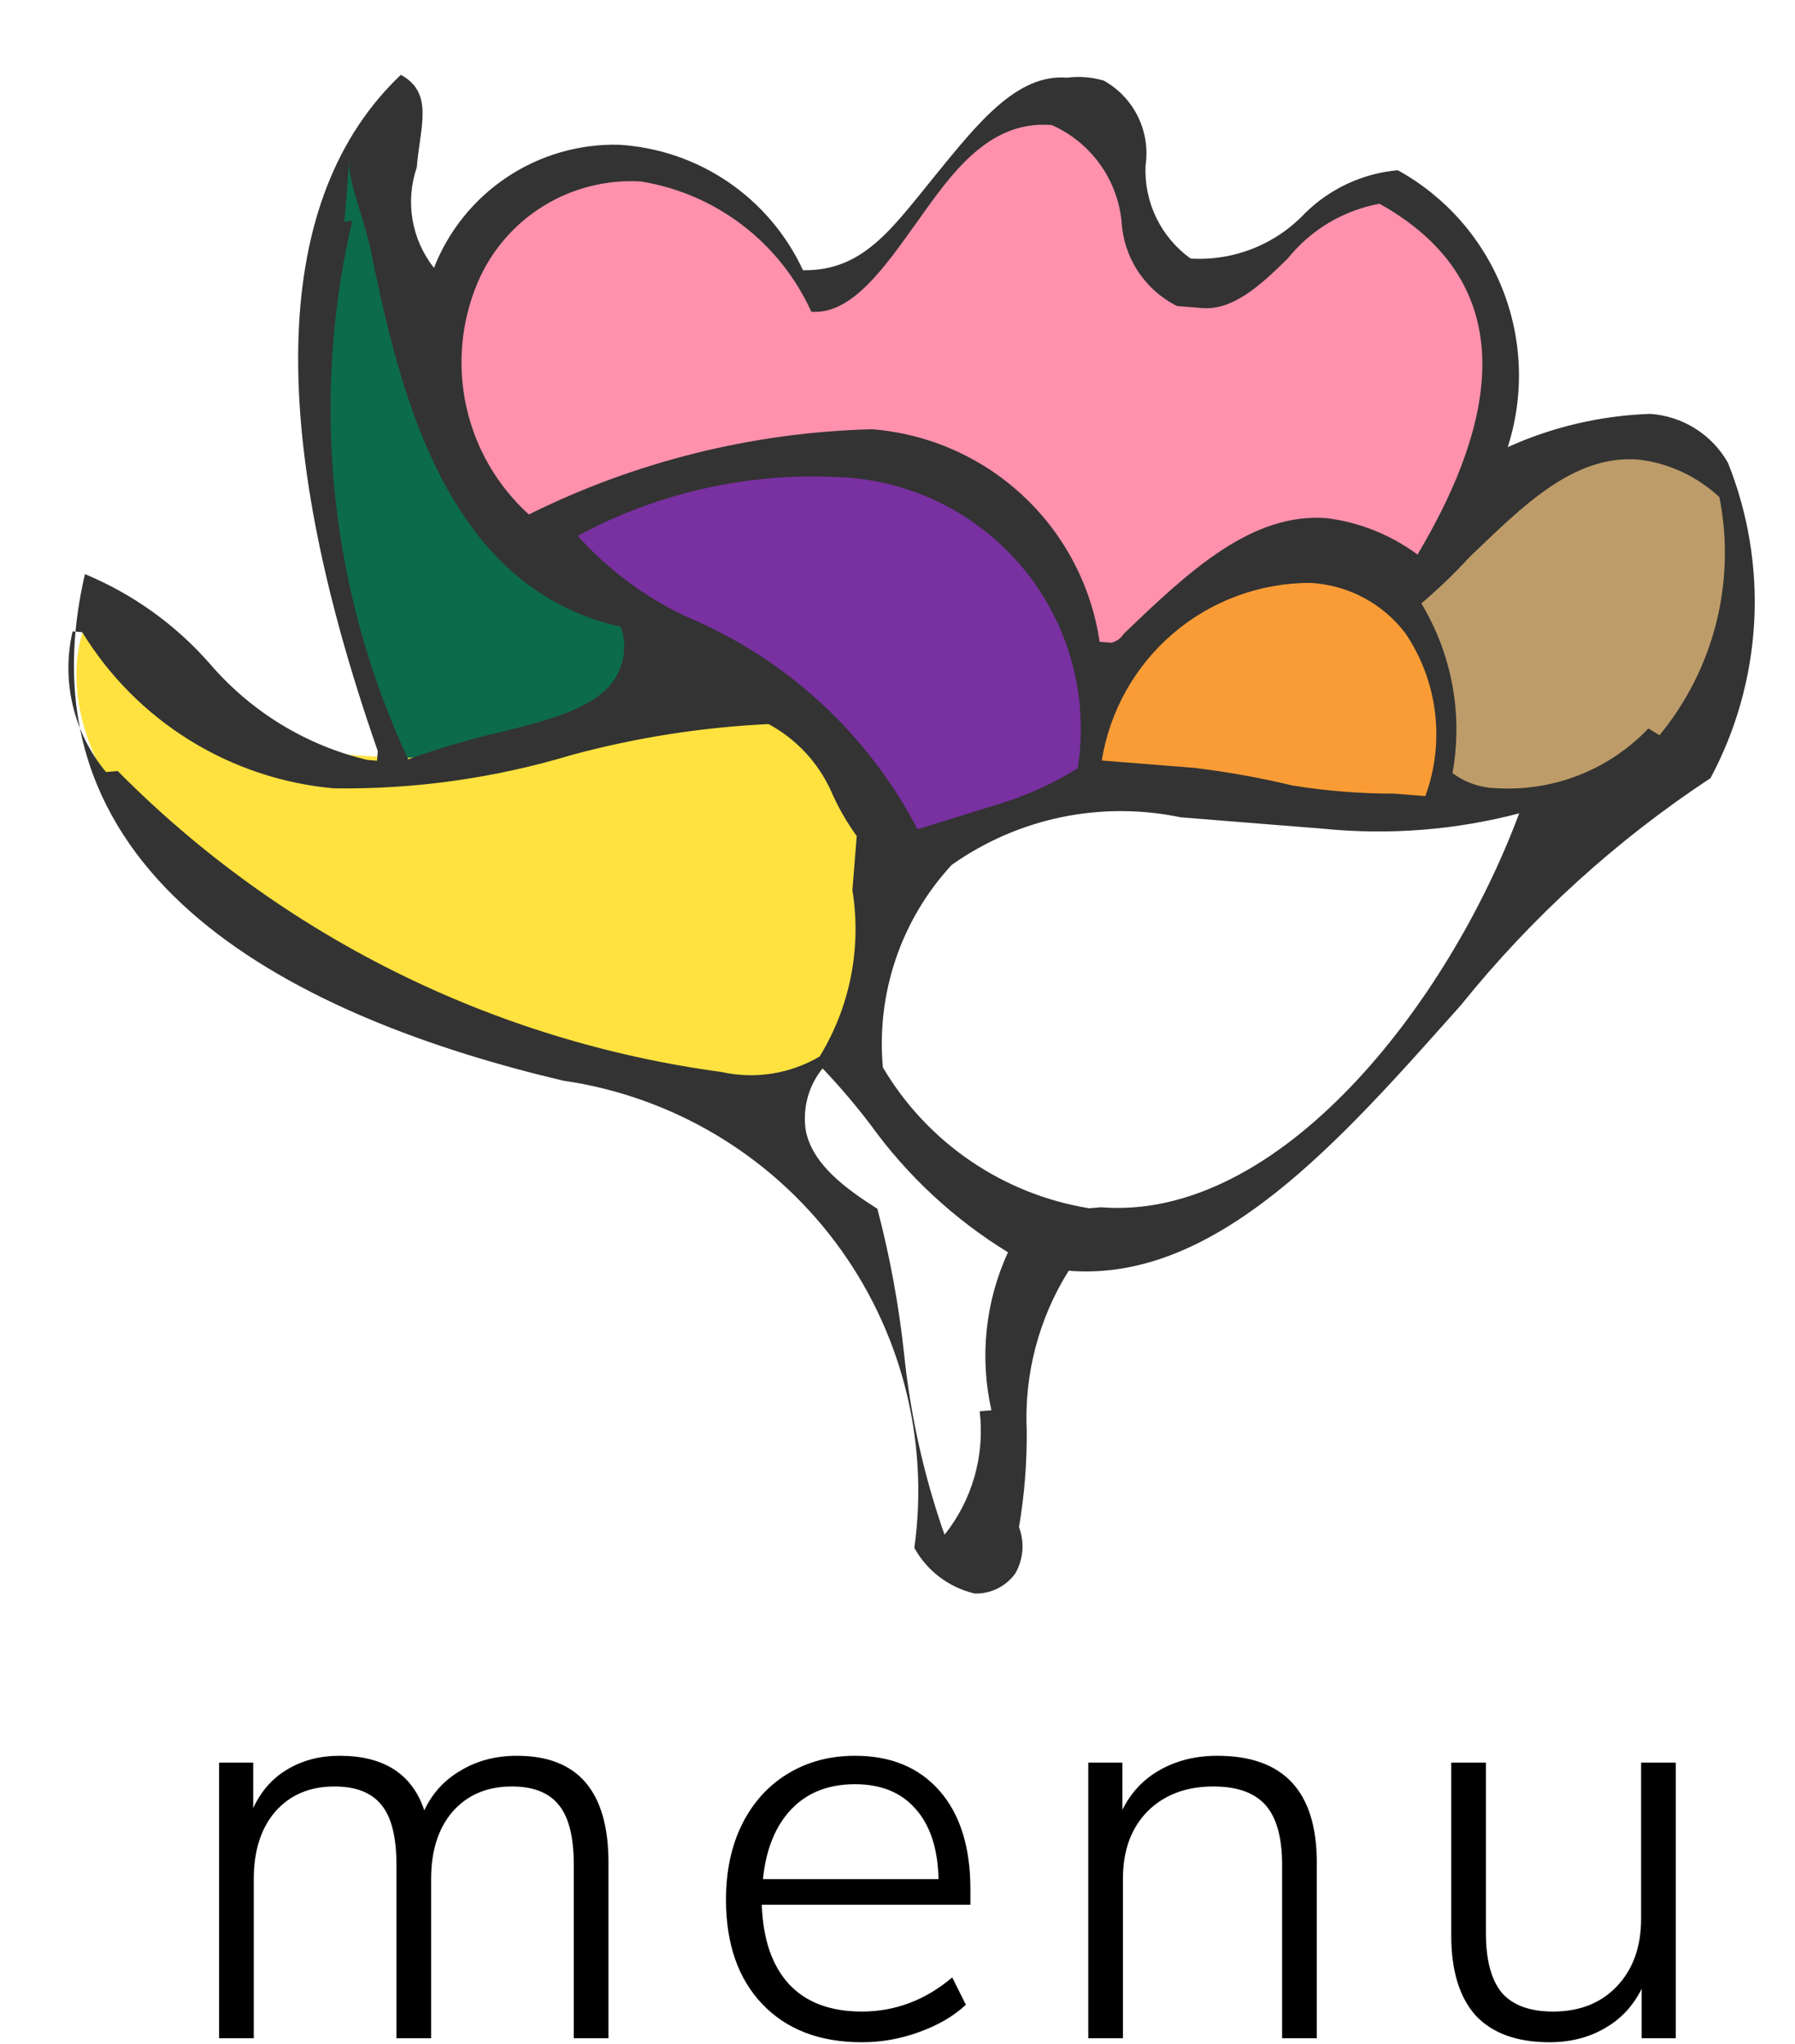
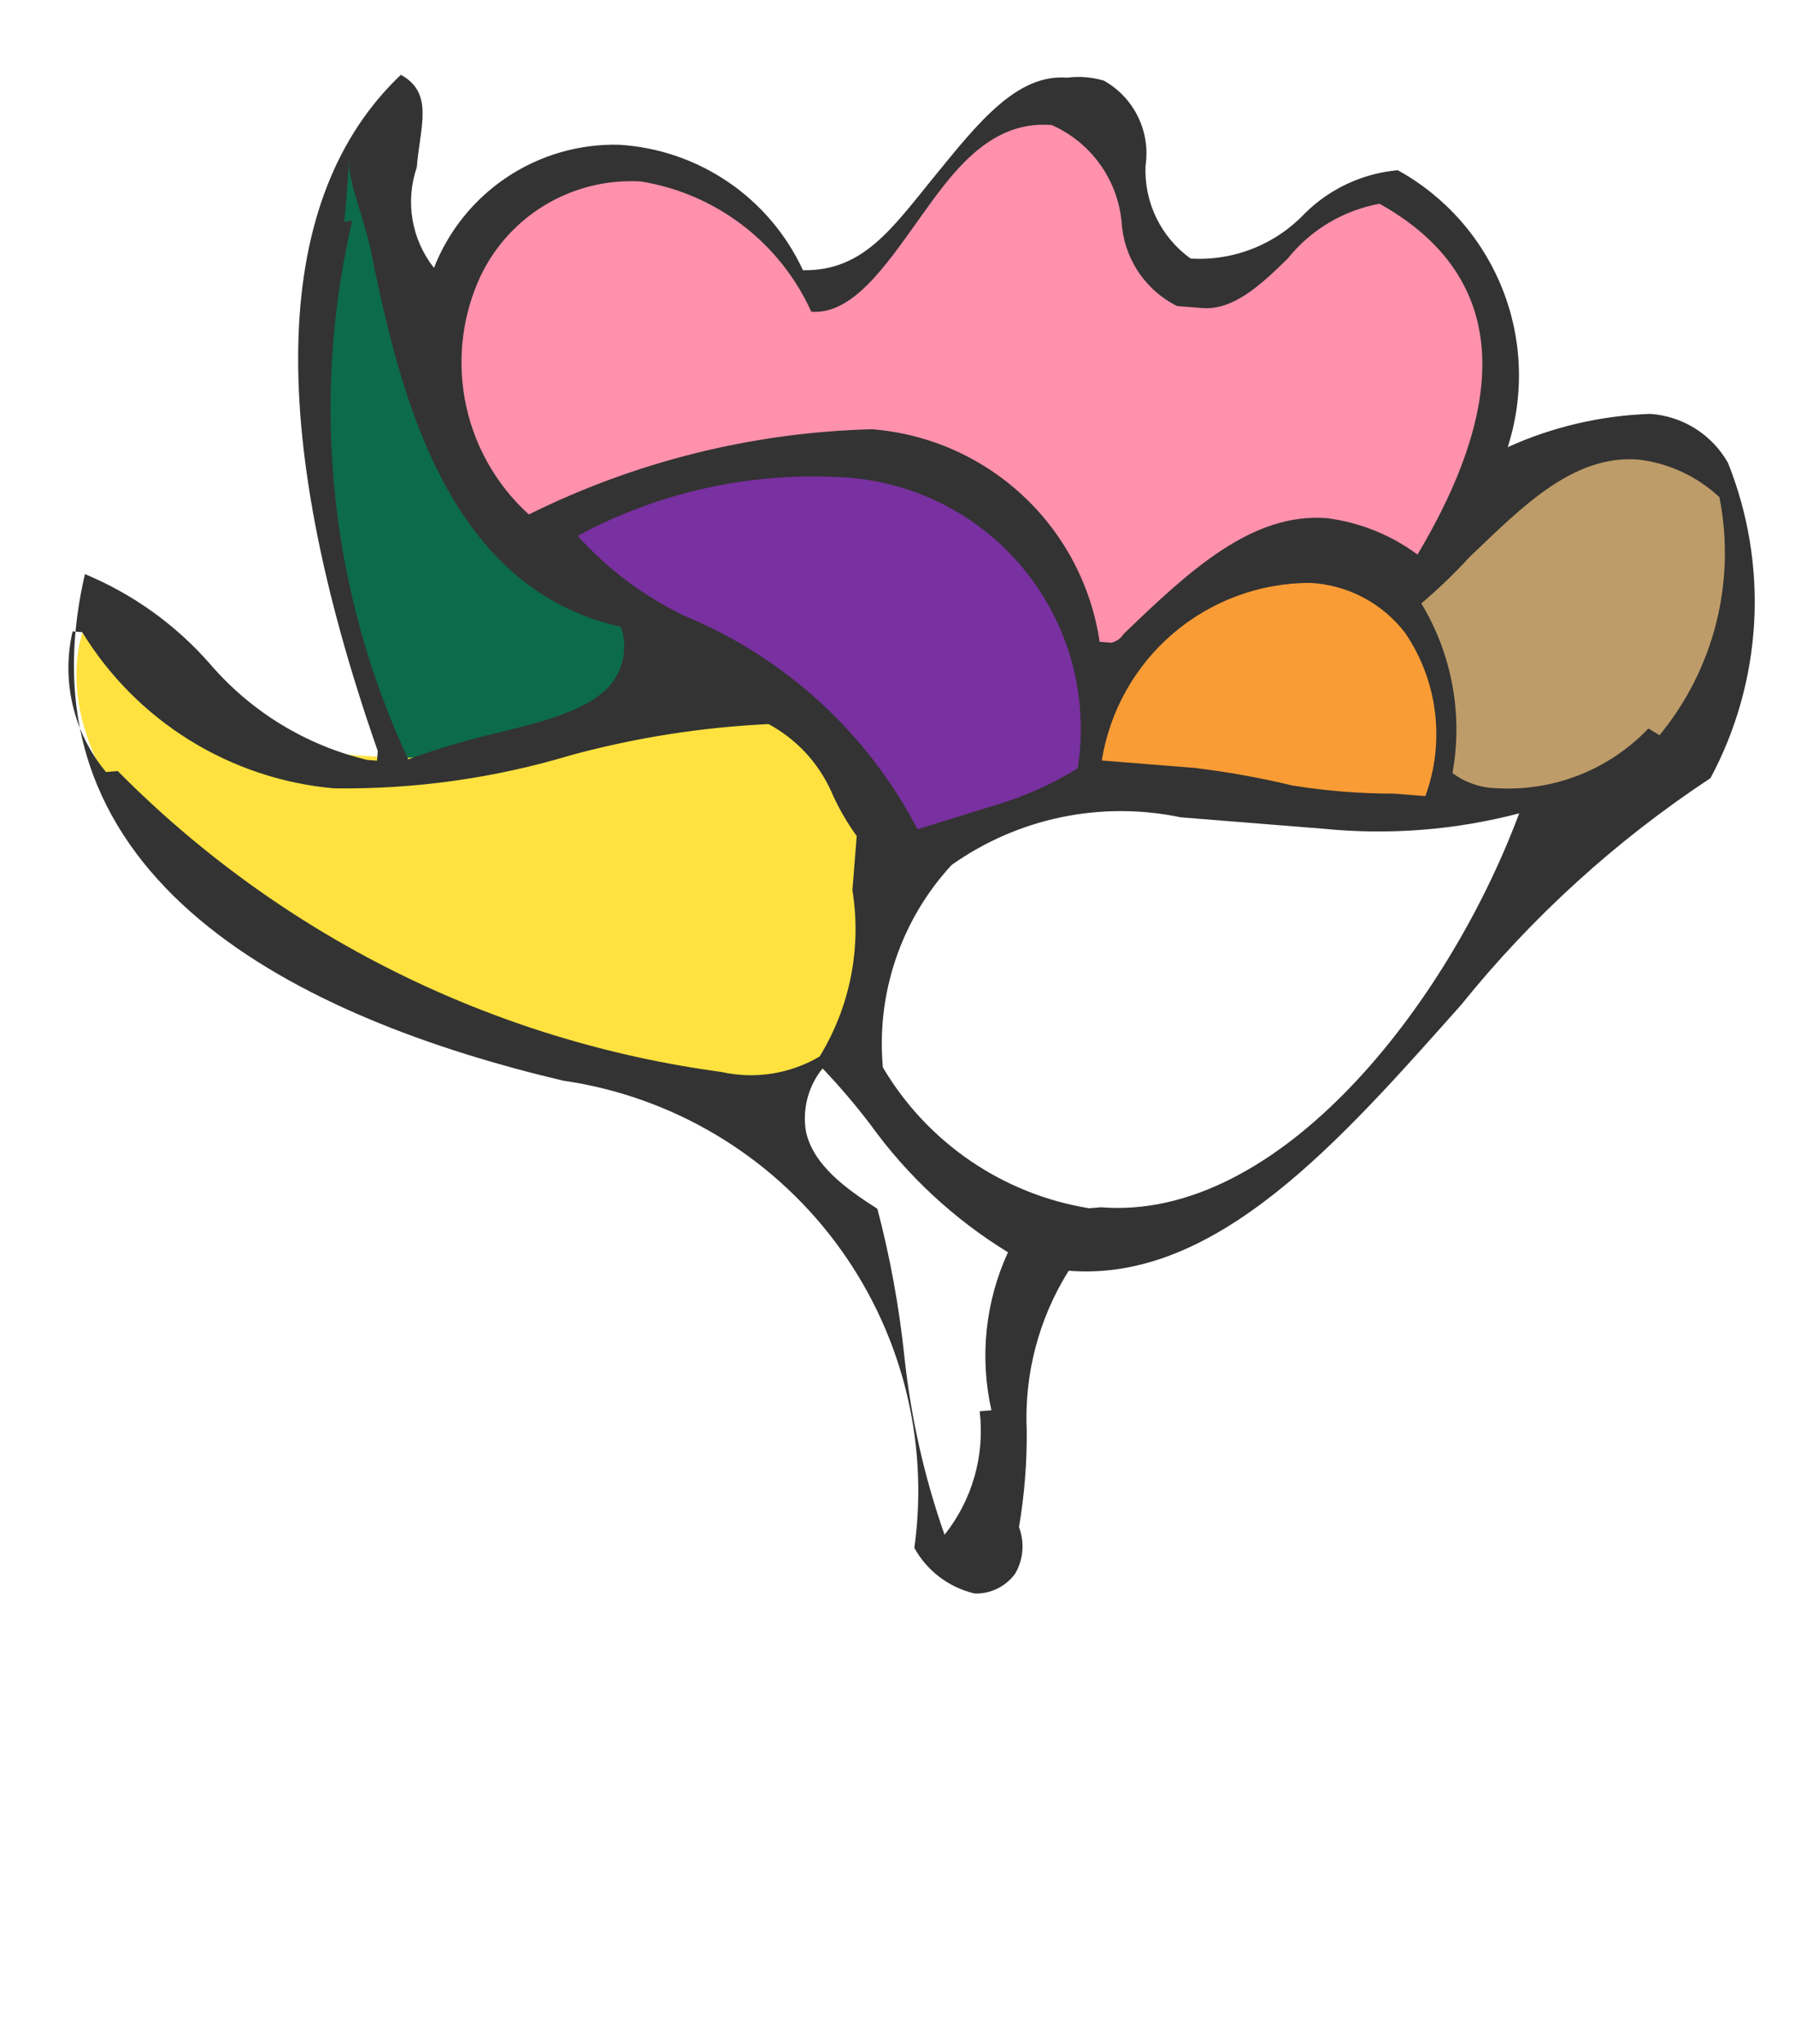
<svg xmlns="http://www.w3.org/2000/svg" width="180" height="205" viewBox="0 0 180 205" fill="none">
  <path d="M17 86.5C4.6 73.7 7.167 63.5 10 60C10.667 65.333 18.6 73.9 33 75.5C51 77.5 56.5 72 65 70.5C73.5 69 74.5 67 84 78C91.6 86.8 87.167 100.333 84 106C75.5 115.5 32.5 102.5 17 86.5Z" fill="#FFE23F" />
  <path d="M31.5 31C29 45.5 37.5 73 40 76C45.167 76 56.6 75.2 61 72C65.4 68.8 66.167 64.667 66 63C53 60.5 47 50 42.5 40.5C38.9 32.9 37.667 19 37.5 13C33.9 15.4 32 26 31.5 31Z" fill="#0C6B4A" />
  <path d="M45.5 31C43.5 42.2 48.666 51 51.5 54C56.5 49.5 78.499 44.5 90.499 46C100.1 47.2 107.5 60.5 110 67C112.666 64.667 119.7 59.2 126.5 56C133.3 52.8 139.333 56.333 141.5 58.5L148 47.5C155.5 32.5 146 25 141.5 20.5C137 16 130 23.5 129.5 24C129 24.5 124 29 118 28C112 27 116.5 13.5 109 10.5C101.5 7.5 92.499 18.5 90.499 23C88.9 26.6 84.166 29.833 81.999 31C81.166 28.5 77.7 22.5 70.499 18.5C61.499 13.5 48 17 45.5 31Z" fill="#FF91AC" />
-   <path d="M163 44.5C154.2 42.9 144.667 54.5 141 60.5C146.2 64.9 145.5 75 144.5 79.5C153 80.667 170.6 79.7 173 66.5C176 50 174 46.5 163 44.5Z" fill="#BD9C69" />
+   <path d="M163 44.5C154.2 42.9 144.667 54.5 141 60.5C146.2 64.9 145.5 75 144.5 79.5C153 80.667 170.6 79.7 173 66.5C176 50 174 46.5 163 44.5" fill="#BD9C69" />
  <path d="M93.5 48C78.7 43.2 61.333 50 54.5 54C56.5 55.833 62.8 60.7 72 65.5C81.2 70.3 88.167 80.5 90.5 85L109 79C110 70.667 108.3 52.8 93.5 48Z" fill="#7930A0" />
  <path d="M119 61C111.8 65.8 109.333 74.333 109 78C112.667 78 120.8 78.2 124 79C127.2 79.8 137.667 80.667 142.5 81C144 80.333 146.4 76.6 144 67C141 55 128 55 119 61Z" fill="#FA9C35" />
  <path fill-rule="evenodd" clip-rule="evenodd" d="M173.279 46.417C172.488 45.018 171.362 43.837 170.002 42.98C168.643 42.123 167.092 41.617 165.488 41.507C160.55 41.671 155.693 42.804 151.192 44.843C152.86 39.653 152.673 34.045 150.661 28.979C148.65 23.913 144.94 19.703 140.167 17.071C136.656 17.384 133.364 18.912 130.858 21.391C129.394 22.94 127.609 24.15 125.627 24.934C123.645 25.718 121.515 26.057 119.388 25.928C117.92 24.872 116.738 23.466 115.95 21.838C115.161 20.209 114.792 18.41 114.874 16.603C115.124 14.926 114.856 13.213 114.108 11.691C113.36 10.169 112.166 8.911 110.686 8.084C109.493 7.731 108.24 7.631 107.007 7.79C101.973 7.386 98.07 12.335 93.748 17.639C89.426 22.943 86.552 27.195 80.52 27.101C78.867 23.528 76.276 20.47 73.022 18.253C69.768 16.036 65.974 14.744 62.043 14.515C58.061 14.426 54.148 15.563 50.835 17.772C47.521 19.981 44.967 23.156 43.517 26.865C42.41 25.464 41.672 23.807 41.371 22.047C41.069 20.287 41.214 18.479 41.792 16.79C42.117 12.724 43.558 9.332 40.197 7.504C27.332 19.723 26.471 42.646 37.882 75.32C37.882 75.32 37.882 75.32 37.805 76.289L36.837 76.211C30.687 74.746 25.159 71.37 21.047 66.568C17.615 62.65 13.328 59.573 8.518 57.575C1.374 88.374 30.275 102.184 56.473 108.375C67.343 109.948 77.148 115.759 83.747 124.539C90.345 133.318 93.201 144.353 91.689 155.232C92.322 156.377 93.189 157.377 94.233 158.166C95.278 158.955 96.477 159.514 97.752 159.809C98.541 159.828 99.323 159.655 100.031 159.305C100.738 158.954 101.349 158.436 101.811 157.796C102.213 157.097 102.455 156.318 102.52 155.515C102.584 154.711 102.469 153.903 102.183 153.149C102.726 149.952 102.986 146.712 102.958 143.469C102.696 137.822 104.164 132.23 107.165 127.439C122.073 128.633 134.527 114.238 146.517 100.779C153.626 91.95 162.062 84.278 171.525 78.037C174.107 73.214 175.602 67.884 175.905 62.421C176.208 56.959 175.311 51.496 173.279 46.417ZM47.877 28.384C49.221 25.197 51.521 22.506 54.459 20.683C57.397 18.859 60.829 17.992 64.281 18.201C67.983 18.8 71.48 20.305 74.46 22.584C77.439 24.863 79.808 27.843 81.356 31.26C85.421 31.586 88.728 26.785 92.02 22.177C95.312 17.57 99.069 12.025 105.458 12.537C107.386 13.387 109.052 14.735 110.285 16.444C111.518 18.152 112.274 20.159 112.473 22.257C112.578 24.027 113.147 25.738 114.122 27.219C115.098 28.699 116.447 29.897 118.033 30.691L120.549 30.892C123.647 31.14 126.381 28.631 129.13 25.929C131.439 23.049 134.708 21.097 138.339 20.432C154.191 29.3 148.675 44.641 142.146 55.614C139.486 53.646 136.367 52.39 133.085 51.966C125.535 51.361 119.215 57.285 112.67 63.58C112.533 63.801 112.352 63.993 112.14 64.143C111.927 64.294 111.685 64.4 111.431 64.455L110.269 64.362C109.439 58.747 106.727 53.58 102.577 49.708C98.427 45.836 93.085 43.487 87.426 43.047C75.476 43.36 63.739 46.277 53.033 51.594C49.879 48.733 47.689 44.965 46.766 40.808C45.843 36.651 46.231 32.31 47.877 28.384ZM142.933 79.838L139.835 79.59C136.398 79.594 132.967 79.32 129.574 78.768C126.346 77.992 123.075 77.405 119.778 77.009C116.68 76.761 113.97 76.544 110.485 76.265C111.284 71.295 113.828 66.772 117.66 63.508C121.492 60.245 126.362 58.453 131.396 58.455C133.257 58.554 135.074 59.057 136.72 59.929C138.366 60.801 139.803 62.022 140.929 63.505C142.533 65.875 143.55 68.591 143.899 71.43C144.247 74.27 143.916 77.152 142.933 79.838ZM108.084 77.047C105.559 78.608 102.841 79.831 99.999 80.686L92.006 83.163C87.005 73.544 78.783 65.988 68.776 61.818C64.66 59.87 60.972 57.124 57.927 53.739C65.952 49.411 75.013 47.373 84.118 47.848C87.668 47.987 91.148 48.873 94.331 50.448C97.515 52.023 100.33 54.252 102.594 56.989C104.857 59.727 106.517 62.911 107.466 66.334C108.415 69.757 108.631 73.341 108.1 76.853L108.084 77.047ZM34.535 22.248L35.031 16.053C34.876 17.989 36.192 21.017 37.074 24.595C39.876 38.264 44.265 58.88 62.263 62.855C62.538 63.644 62.645 64.482 62.578 65.315C62.511 66.149 62.272 66.959 61.875 67.695C60.256 70.877 55.083 72.217 50.312 73.394C47.134 74.124 44.002 75.044 40.934 76.149C33.066 59.275 31.09 40.248 35.324 22.117L34.535 22.248ZM10.63 77.424C9.022 75.491 7.883 73.212 7.302 70.766C6.72 68.319 6.712 65.771 7.278 63.321L8.246 63.399C10.938 67.8 14.624 71.509 19.008 74.229C23.392 76.949 28.352 78.604 33.491 79.061C41.564 79.171 49.606 78.041 57.336 75.71C63.783 73.97 70.399 72.932 77.069 72.614C79.844 74.11 82.051 76.478 83.349 79.352C84.037 80.939 84.896 82.445 85.911 83.844L85.477 89.265C86.413 95.042 85.247 100.962 82.192 105.954C79.219 107.703 75.692 108.256 72.325 107.501C49.374 104.4 28.095 93.789 11.807 77.324L10.63 77.424ZM98.242 141.532C98.503 143.727 98.326 145.951 97.721 148.077C97.116 150.203 96.095 152.187 94.717 153.915C92.69 148.138 91.34 142.145 90.692 136.056C90.166 131.051 89.261 126.094 87.983 121.226C84.831 119.22 81.517 116.811 80.813 113.442C80.632 112.334 80.688 111.2 80.976 110.115C81.264 109.03 81.779 108.018 82.486 107.146C84.192 108.938 85.798 110.823 87.295 112.792C90.996 117.928 95.681 122.277 101.078 125.587C98.802 130.544 98.219 136.111 99.419 141.432L98.242 141.532ZM109.226 121.174C104.952 120.48 100.883 118.855 97.307 116.414C93.731 113.972 90.736 110.774 88.534 107.046C88.2 103.37 88.641 99.664 89.827 96.168C91.013 92.672 92.919 89.463 95.421 86.749C98.716 84.412 102.459 82.78 106.414 81.957C110.37 81.134 114.453 81.137 118.407 81.966L132.733 83.113C139.31 83.768 145.95 83.244 152.342 81.567C145.146 100.864 128.215 122.5 110.403 121.073L109.226 121.174ZM165.299 73.057C163.342 75.11 160.96 76.71 158.319 77.744C155.677 78.778 152.842 79.221 150.011 79.041C148.436 79.001 146.912 78.471 145.652 77.523C146.716 71.663 145.607 65.617 142.532 60.516C144.244 59.057 145.866 57.496 147.389 55.839C152.663 50.806 157.759 45.564 164.342 46.091C167.365 46.458 170.193 47.777 172.419 49.856C173.248 54.031 173.14 58.34 172.102 62.468C171.063 66.597 169.121 70.444 166.414 73.731L165.299 73.057Z" fill="#333333" />
-   <path d="M51.839 176.08C57.957 176.08 61.016 179.652 61.016 186.796V204.409H57.539V187.024C57.539 184.25 57.045 182.255 56.057 181.039C55.069 179.785 53.492 179.158 51.326 179.158C48.856 179.158 46.88 179.994 45.398 181.666C43.954 183.338 43.232 185.599 43.232 188.449V204.409H39.755V187.024C39.755 184.25 39.261 182.255 38.273 181.039C37.285 179.785 35.708 179.158 33.542 179.158C31.072 179.158 29.096 179.994 27.614 181.666C26.17 183.338 25.448 185.599 25.448 188.449V204.409H21.971V176.764H25.391V181.324C26.189 179.614 27.329 178.322 28.811 177.448C30.331 176.536 32.079 176.08 34.055 176.08C38.501 176.08 41.332 177.904 42.548 181.552C43.346 179.842 44.562 178.512 46.196 177.562C47.83 176.574 49.711 176.08 51.839 176.08ZM97.312 191.014H76.393C76.507 194.472 77.419 197.132 79.129 198.994C80.839 200.818 83.271 201.73 86.425 201.73C89.769 201.73 92.79 200.59 95.488 198.31L96.856 201.046C95.64 202.186 94.082 203.098 92.182 203.782C90.32 204.466 88.401 204.808 86.425 204.808C82.207 204.808 78.882 203.535 76.45 200.989C74.018 198.443 72.802 194.947 72.802 190.501C72.802 187.651 73.334 185.143 74.398 182.977C75.5 180.773 77.02 179.082 78.958 177.904C80.934 176.688 83.195 176.08 85.741 176.08C89.351 176.08 92.182 177.258 94.234 179.614C96.286 181.97 97.312 185.257 97.312 189.475V191.014ZM85.741 178.93C83.081 178.93 80.953 179.766 79.357 181.438C77.761 183.11 76.811 185.447 76.507 188.449H94.12C94.044 185.409 93.284 183.072 91.84 181.438C90.396 179.766 88.363 178.93 85.741 178.93ZM122.071 176.08C128.721 176.08 132.046 179.652 132.046 186.796V204.409H128.569V187.024C128.569 184.288 128.018 182.293 126.916 181.039C125.814 179.785 124.066 179.158 121.672 179.158C118.936 179.158 116.732 179.994 115.06 181.666C113.426 183.338 112.609 185.58 112.609 188.392V204.409H109.132V176.764H112.552V181.495C113.426 179.747 114.68 178.417 116.314 177.505C117.986 176.555 119.905 176.08 122.071 176.08ZM168.044 176.764V204.409H164.624V199.45C163.75 201.198 162.496 202.528 160.862 203.44C159.266 204.352 157.442 204.808 155.39 204.808C152.122 204.808 149.652 203.915 147.98 202.129C146.346 200.305 145.529 197.626 145.529 194.092V176.764H149.006V193.864C149.006 196.562 149.538 198.557 150.602 199.849C151.704 201.103 153.414 201.73 155.732 201.73C158.392 201.73 160.52 200.894 162.116 199.222C163.75 197.512 164.567 195.251 164.567 192.439V176.764H168.044Z" fill="black" />
</svg>